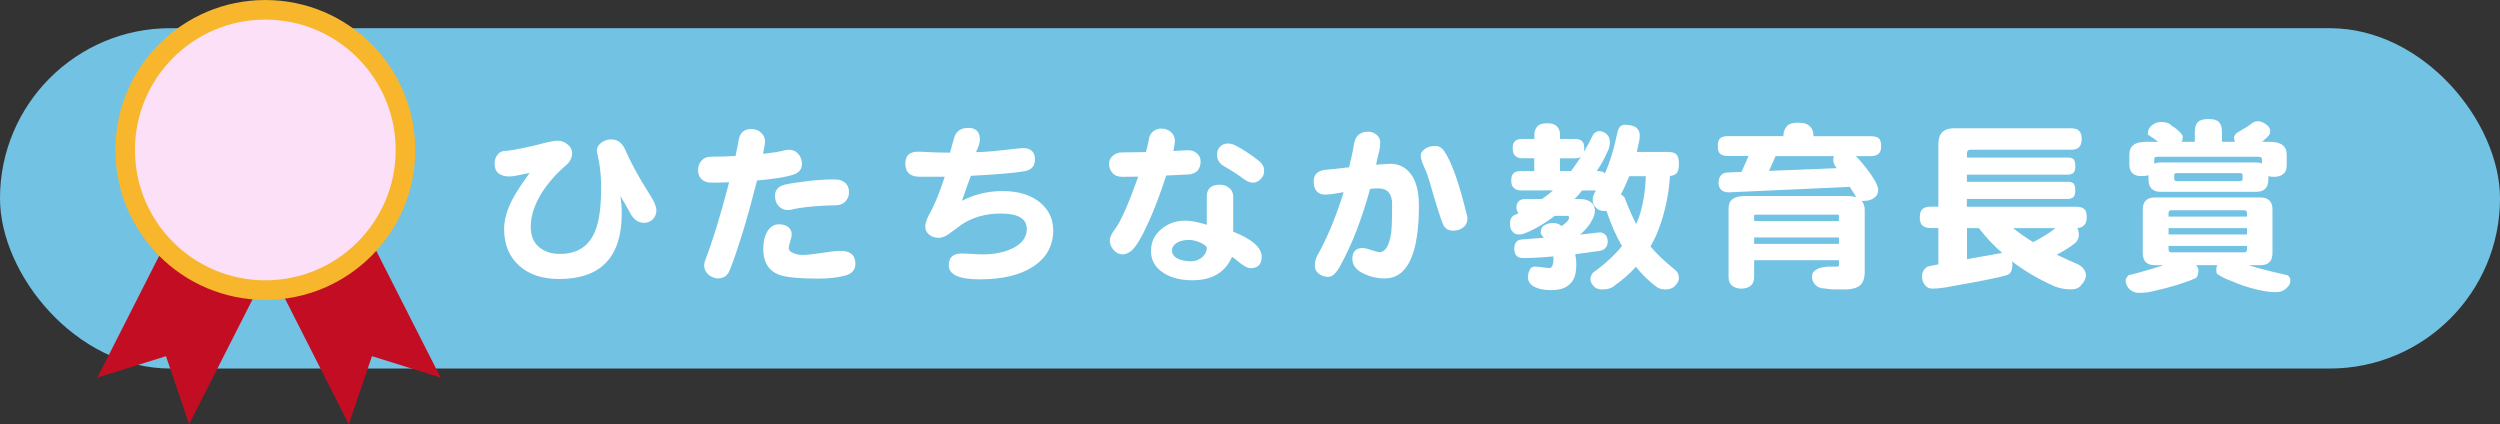
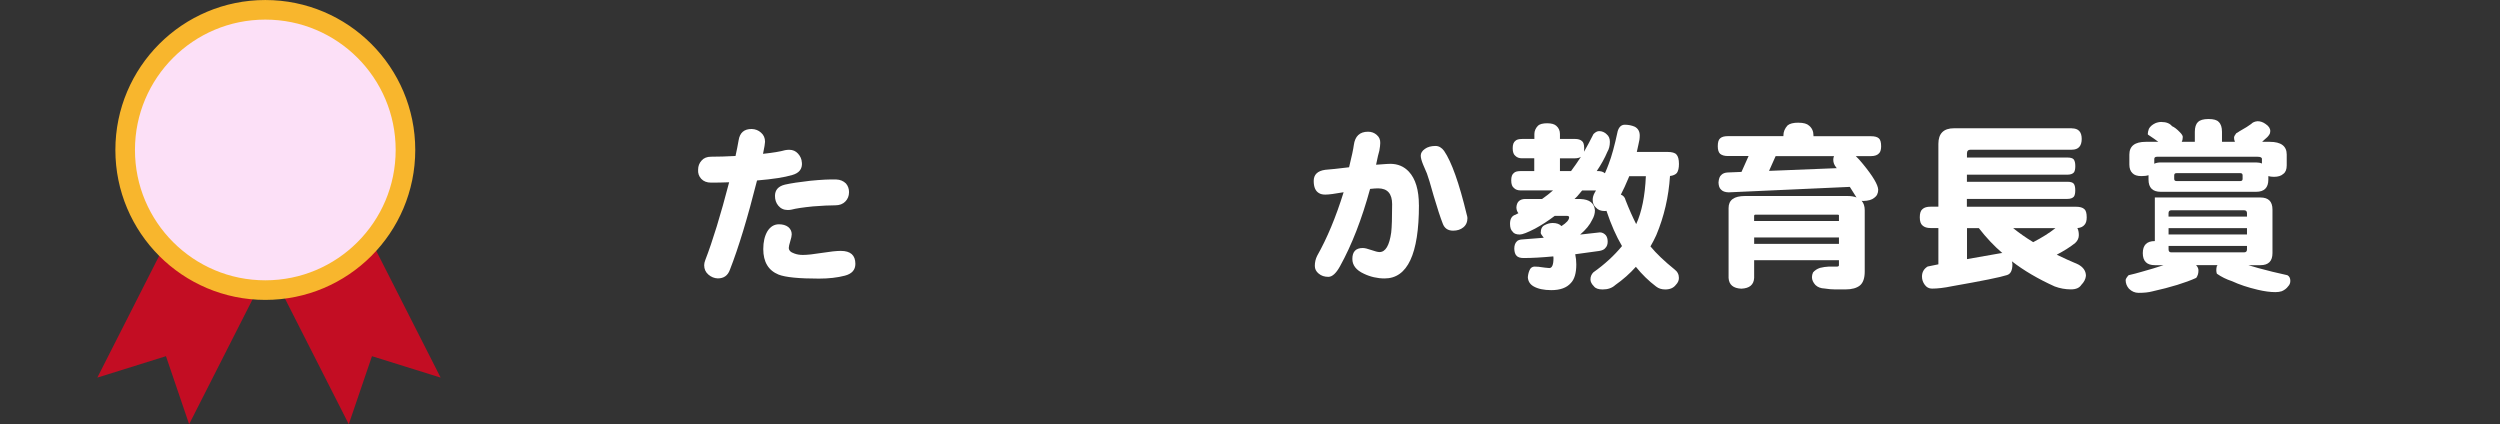
<svg xmlns="http://www.w3.org/2000/svg" id="_レイヤー_1" viewBox="0 0 580.82 98.56">
  <rect x="0" y="0" width="580.82" height="98.56" fill="#333333" stroke="none" />
  <defs>
    <style>.cls-1{fill:#fff;}.cls-2{fill:#72c2e3;}.cls-3{fill:#c30d23;}.cls-4{fill:#fce0f7;stroke:#f8b62d;stroke-miterlimit:10;stroke-width:4.55px;}</style>
  </defs>
-   <rect class="cls-2" x="0" y="6.55" width="580.82" height="79.07" rx="39.54" ry="39.54" />
  <g>
-     <path class="cls-1" d="M152.5,48.84c0,.85-.27,1.54-.81,2.08-.57,.57-1.26,.85-2.08,.85-1.16,0-2.13-.59-2.92-1.78-.82-1.5-1.67-2.98-2.54-4.45,.2,1.41,.3,2.75,.3,4.03,0,10.17-4.86,15.25-14.58,15.25-3.79,0-6.82-.99-9.11-2.97-2.43-2.09-3.64-4.99-3.64-8.69,0-2.03,.62-4.26,1.86-6.7,.85-1.64,2.2-3.73,4.07-6.27-2.57,.54-4.1,.81-4.58,.81-2.37,0-3.56-.99-3.56-2.97,0-.88,.24-1.58,.72-2.12,.42-.56,1-.85,1.74-.85s2.7-.35,5.97-1.06c1.1-.25,2.16-.52,3.18-.8,1.44-.34,2.44-.51,3.01-.51,.85,0,1.62,.28,2.33,.85,.71,.57,1.06,1.23,1.06,1.99,0,1.13-.49,2.11-1.48,2.92-2.23,1.92-4.08,4.03-5.55,6.31-1.72,2.77-2.58,5.41-2.58,7.92,0,2.03,.62,3.59,1.86,4.66,1.24,1.1,2.9,1.65,4.96,1.65,3.93,0,6.62-1.72,8.09-5.17,.96-2.26,1.44-5.65,1.44-10.17,0-2.37-.17-4.42-.51-6.14-.34-1.75-.51-2.54-.51-2.37,0-.76,.34-1.41,1.02-1.95,.68-.54,1.47-.8,2.37-.8,1.41,0,2.47,.76,3.18,2.29,1.38,3.19,3.36,6.79,5.93,10.81,.9,1.41,1.36,2.53,1.36,3.35Z" />
    <path class="cls-1" d="M186.31,37.78c.11,1.47-.64,2.43-2.25,2.88-1.78,.54-4.51,.96-8.18,1.27-2.18,8.64-4.28,15.57-6.31,20.76-.48,1.33-1.41,1.99-2.8,1.99-.82-.03-1.55-.32-2.2-.89-.65-.56-.97-1.29-.97-2.16,0-.37,.08-.76,.25-1.19,1.72-4.44,3.57-10.47,5.55-18.09-1.5,.06-2.9,.08-4.2,.08-.99,0-1.75-.3-2.29-.89-.54-.59-.78-1.3-.72-2.12,0-.82,.27-1.53,.81-2.12,.51-.59,1.24-.89,2.2-.89,1.72,0,3.62-.06,5.68-.17,.31-1.41,.55-2.63,.72-3.64,.28-1.78,1.3-2.65,3.05-2.63,.85,.03,1.57,.31,2.16,.85,.62,.54,.93,1.24,.93,2.12,0,.37-.16,1.3-.47,2.8,2.34-.25,4.05-.54,5.13-.85,.31-.06,.64-.09,.97-.09,.82,0,1.5,.3,2.03,.89,.56,.62,.86,1.31,.89,2.08Zm12.42,23.52c0,1.41-.82,2.33-2.46,2.75-1.72,.45-3.73,.68-6.02,.68-4.66,0-7.78-.31-9.36-.93-2.37-.96-3.56-2.94-3.56-5.93,0-1.67,.32-3.05,.97-4.15,.68-1.07,1.57-1.61,2.67-1.61,.88,0,1.6,.21,2.16,.63,.54,.45,.81,1.02,.81,1.7,0,.34-.11,.88-.34,1.61-.23,.74-.34,1.24-.34,1.53,0,.59,.42,1.03,1.27,1.31,.59,.23,1.26,.34,1.99,.34,1.02,0,2.49-.16,4.41-.47,1.95-.31,3.42-.47,4.41-.47,2.26,0,3.39,1,3.39,3.01Zm-1.48-16.61c0,.82-.28,1.53-.85,2.12-.57,.59-1.34,.89-2.33,.89-1.3,0-3.02,.08-5.17,.25-2.32,.23-4,.48-5.04,.76-.28,.06-.57,.08-.85,.08-.9,0-1.64-.34-2.2-1.02-.51-.62-.76-1.37-.76-2.25,0-1.38,.78-2.26,2.33-2.63,1.38-.31,3.33-.61,5.85-.89,2.54-.25,4.56-.35,6.06-.3,.9,.03,1.65,.34,2.25,.93,.48,.56,.72,1.24,.72,2.03Z" />
-     <path class="cls-1" d="M244.7,53.42c0,3.67-1.58,6.53-4.75,8.56-2.99,1.95-7.1,2.92-12.33,2.92-4.8,0-7.2-1.09-7.2-3.26,0-1.84,1.02-2.75,3.05-2.75,.23,0,.89,.03,1.99,.08,1.1,.09,2.05,.13,2.84,.13,2.4,0,4.52-.38,6.36-1.14,2.6-1.1,3.9-2.68,3.9-4.75,0-2.4-2.01-3.6-6.02-3.6-3.53,0-6.58,.86-9.15,2.58-.85,.65-1.69,1.27-2.54,1.87-.99,.79-1.91,1.19-2.75,1.19-.9,0-1.65-.25-2.25-.76-.59-.51-.89-1.13-.89-1.87,0-.65,.27-1.51,.8-2.58,1.24-2.15,2.49-5.14,3.73-8.98,.34,0-1.6,0-5.81,0-2.23,0-3.35-1.02-3.35-3.05s1.2-2.95,3.6-2.75c2.57,.14,4.83,.21,6.78,.21,.06-.25,.38-1.41,.97-3.47,.45-1.53,1.55-2.29,3.3-2.29s2.67,.9,2.67,2.71c0,.73-.3,1.71-.89,2.92,1.53,0,3.64-.16,6.36-.47s4.21-.47,4.49-.47c1.89,0,2.84,.88,2.84,2.63,0,1.55-.81,2.47-2.42,2.75-2.46,.42-6.61,.78-12.46,1.06-.42,1.07-1.12,3.01-2.08,5.8,2.94-1.5,6.07-2.25,9.41-2.25,3.62,0,6.48,.85,8.6,2.54,2.12,1.72,3.18,3.88,3.18,6.48Z" />
-     <path class="cls-1" d="M278.94,37.44c0,1.87-.92,2.9-2.75,3.09-1.36,.08-3.11,.17-5.25,.25-1.27,3.96-2.61,7.52-4.03,10.68-1.69,3.76-3.08,6.05-4.15,6.87-.68,.51-1.31,.76-1.91,.76-.85,0-1.55-.34-2.12-1.02-.59-.62-.89-1.37-.89-2.25,0-.68,.44-1.6,1.31-2.75,1.3-1.75,3.06-5.76,5.3-12.03-1.41,.03-2.66,.04-3.73,.04-.99,0-1.74-.3-2.25-.89-.54-.59-.81-1.31-.81-2.16,0-.68,.28-1.29,.85-1.82,.56-.54,1.31-.8,2.25-.8,1.58,0,3.4-.03,5.47-.08,.31-1.13,.52-2.03,.64-2.71,.08-.88,.41-1.55,.97-2.03,.56-.48,1.21-.72,1.95-.72,.96,0,1.75,.31,2.37,.93,.65,.62,.9,1.46,.76,2.5-.06,.45-.16,1.05-.3,1.78,1.21-.06,2.23-.11,3.05-.17,.99-.06,1.78,.17,2.37,.68,.59,.48,.89,1.1,.89,1.86Zm14.19,22.2c0,1.78-.88,2.67-2.63,2.67-.68,0-1.75-.62-3.22-1.86-.4-.37-.75-.62-1.06-.76-1.58,3.62-4.65,5.42-9.19,5.42-2.66,0-4.85-.54-6.57-1.61-2.03-1.24-3.05-2.97-3.05-5.17s.86-3.87,2.58-5.25c1.53-1.21,3.32-1.82,5.38-1.82,1.3,0,2.97,.32,5,.97,0,.03,0-2.16,0-6.57,0-1.84,1-2.75,3.01-2.75,.88,0,1.61,.25,2.2,.76,.62,.48,.93,1.16,.93,2.03v8.13c4.41,1.75,6.61,3.69,6.61,5.81Zm-12.75-2.16c-.28-.45-.88-.86-1.78-1.23-.9-.34-1.67-.51-2.29-.51-1.21,0-2.19,.23-2.92,.68-.74,.48-1.1,1.1-1.1,1.86s.48,1.38,1.44,1.87c.85,.37,1.85,.55,3.01,.55,.88,0,1.67-.27,2.37-.8,.85-.65,1.27-1.46,1.27-2.42Zm13.31-17.71c0,.68-.25,1.27-.76,1.78-.45,.54-1.03,.83-1.74,.89-.73,0-1.46-.27-2.16-.8-1.21-.93-2.71-1.91-4.49-2.92-1.3-.73-1.89-1.72-1.78-2.97,.03-.68,.27-1.24,.72-1.69,.48-.48,1.07-.72,1.78-.72,.54,0,1.07,.13,1.61,.38,1.58,.76,3.43,1.96,5.55,3.6,.9,.74,1.33,1.55,1.27,2.46Z" />
    <path class="cls-1" d="M329.66,47.66c0,11.36-2.66,17.03-7.97,17.03-1.69,0-3.31-.37-4.83-1.1-1.78-.82-2.67-1.96-2.67-3.43,0-1.7,.81-2.54,2.42-2.54,.45,0,1.12,.16,1.99,.47,.88,.31,1.51,.47,1.91,.47,1.38,0,2.29-1.53,2.71-4.58,.14-1.24,.21-3.42,.21-6.53,0-2.46-1.09-3.69-3.26-3.69-.45,0-1.07,.04-1.86,.13-1.92,7.03-4.25,13.02-6.99,17.97-.9,1.64-1.81,2.46-2.71,2.46s-1.65-.25-2.25-.76c-.59-.48-.89-1.07-.89-1.78,0-.85,.18-1.64,.55-2.37,2.29-4.04,4.34-8.95,6.14-14.75-2.06,.37-3.47,.55-4.24,.55-.59,0-1.06-.1-1.4-.3-.88-.45-1.31-1.41-1.31-2.88s.89-2.33,2.67-2.58c1.16-.08,3.01-.28,5.55-.59,.62-2.54,.99-4.26,1.1-5.17,.28-2.06,1.38-3.09,3.31-3.09,.79,0,1.47,.25,2.03,.76,.56,.48,.83,1.1,.8,1.87,0,.4-.07,.99-.21,1.78-.17,.51-.42,1.6-.76,3.26l2.37-.17c.34-.03,.65-.04,.93-.04,1.75,0,3.19,.61,4.32,1.82,1.55,1.67,2.33,4.27,2.33,7.8Zm11.27,2.97c0,.96-.33,1.69-.97,2.2-.62,.51-1.41,.76-2.37,.76-1.21,0-2.02-.56-2.42-1.7-.54-1.38-1.23-3.5-2.08-6.36-.76-2.74-1.29-4.48-1.57-5.21-.28-.68-.58-1.37-.89-2.08-.37-.9-.55-1.6-.55-2.08,0-.59,.32-1.12,.97-1.57,.62-.45,1.44-.68,2.46-.68,.76,0,1.43,.38,1.99,1.14,1.75,2.57,3.5,7.49,5.25,14.75,.11,.37,.17,.64,.17,.81Z" />
    <path class="cls-1" d="M353.64,32.28h2.84v-1.14c0-.71,.28-1.36,.85-1.95,.42-.37,1.13-.55,2.12-.55s1.69,.2,2.12,.59c.56,.48,.85,1.12,.85,1.91v1.14h3.47c.73,0,1.27,.16,1.61,.47,.37,.25,.55,.82,.55,1.7,0,.31-.01,.58-.04,.8,.73-1.27,1.47-2.64,2.2-4.11,.45-.45,.89-.68,1.31-.68,.68,0,1.27,.25,1.78,.76,.48,.4,.72,.97,.72,1.74,0,.9-.2,1.68-.59,2.33-.59,1.41-1.41,2.9-2.46,4.45h.21c.73,0,1.27,.16,1.61,.47,.03,0,.06,.01,.08,.04,.34-.76,.62-1.45,.85-2.08,.71-1.81,1.41-4.38,2.12-7.71,.31-.99,.86-1.48,1.65-1.48,.85,0,1.62,.16,2.33,.47,.76,.42,1.14,1.1,1.14,2.03,0,.65-.1,1.34-.3,2.08-.11,.59-.24,1.17-.38,1.74h7.12c1.04,0,1.74,.2,2.08,.59,.4,.42,.59,1.16,.59,2.2,0,.93-.16,1.62-.47,2.08-.34,.4-.88,.63-1.61,.72-.31,4.83-1.37,9.41-3.18,13.73-.42,.93-.88,1.81-1.36,2.63,1.38,1.67,3.25,3.45,5.59,5.34,.68,.51,1.02,1.17,1.02,1.99,0,.59-.24,1.13-.72,1.61-.54,.71-1.36,1.06-2.46,1.06-.85,0-1.55-.23-2.12-.68-1.72-1.3-3.29-2.83-4.7-4.58-1.41,1.58-3.01,2.99-4.79,4.24-.73,.68-1.71,1.02-2.92,1.02-.99,0-1.67-.24-2.03-.72-.54-.54-.81-1.07-.81-1.61,0-.65,.23-1.2,.68-1.65,2.63-1.86,4.84-3.9,6.65-6.1-1.36-2.32-2.54-5-3.56-8.05-.03-.03-.04-.07-.04-.13-.14,.03-.28,.04-.42,.04-.9,0-1.58-.27-2.03-.8-.51-.42-.76-1.03-.76-1.82,0-.54,.16-1.09,.47-1.65,.11-.17,.21-.34,.3-.51h-3.22c-.37,.42-.75,.88-1.14,1.36-.23,.2-.44,.41-.64,.63h1.4c2.09,.08,3.21,.96,3.35,2.63,0,.74-.21,1.47-.64,2.2-.54,1.16-1.47,2.3-2.8,3.43l4.58-.51c.54,0,1,.23,1.4,.68,.28,.37,.42,.86,.42,1.48s-.18,1.12-.55,1.48c-.25,.34-.73,.57-1.44,.68-1.98,.28-3.83,.54-5.55,.76,.17,.79,.25,1.58,.25,2.37,0,2-.42,3.45-1.27,4.32-.96,1.1-2.47,1.65-4.53,1.65-1.75,0-3.14-.3-4.15-.89-.82-.48-1.26-1.19-1.31-2.12,.06-.73,.24-1.37,.55-1.91,.23-.34,.55-.52,.97-.55,.2,0,.51,.01,.93,.04,1.16,.17,2.01,.27,2.54,.3,.65,0,.97-.78,.97-2.33,0-.11-.01-.24-.04-.38-2.66,.25-4.96,.38-6.91,.38-.79,0-1.34-.18-1.65-.55-.31-.31-.48-.85-.51-1.61,0-.76,.2-1.33,.59-1.7,.23-.28,.69-.44,1.4-.47,1.64-.11,3.26-.24,4.87-.38,0-.03-.01-.04-.04-.04-.4-.48-.62-.83-.68-1.06,0-.96,.32-1.58,.97-1.86,.59-.31,1.2-.47,1.82-.47,.9,0,1.58,.24,2.03,.72,1.19-.76,1.78-1.44,1.78-2.03,0-.23-.17-.34-.51-.34h-2.84c-1.53,1.16-3.05,2.15-4.58,2.97-1.75,.9-2.92,1.36-3.52,1.36-.85,0-1.41-.23-1.69-.68-.4-.37-.59-.97-.59-1.82,0-1.16,.44-1.87,1.31-2.12,.2-.11,.41-.23,.64-.34-.28-.31-.44-.75-.47-1.31,.06-1.27,.72-1.94,1.99-1.99h3.98c.93-.65,1.78-1.31,2.54-1.99h-7.54c-.65,0-1.16-.18-1.53-.55-.42-.31-.64-.9-.64-1.78s.21-1.43,.64-1.74c.28-.28,.79-.42,1.53-.42h3.18v-2.97h-2.84c-.65,0-1.16-.18-1.53-.55-.42-.31-.64-.9-.64-1.78s.21-1.43,.64-1.74c.28-.28,.79-.42,1.53-.42Zm11.36,7.46c.76-1.02,1.53-2.12,2.29-3.3-.37,.23-.83,.34-1.4,.34h-3.47v2.97h2.58Zm15.13,12.33c1.3-2.82,2.05-6.54,2.25-11.14h-3.86c-.06,.14-.11,.28-.17,.42-.59,1.44-1.19,2.73-1.78,3.86,.59,.23,.96,.66,1.1,1.31,.82,2.09,1.64,3.94,2.46,5.55Z" />
    <path class="cls-1" d="M417.84,28.51c1.16,0,1.98,.23,2.46,.68,.68,.56,1.02,1.33,1.02,2.29v.17h13.39c.85,0,1.45,.17,1.82,.51,.34,.31,.51,.92,.51,1.82,0,.71-.14,1.23-.42,1.57-.4,.48-1.03,.72-1.91,.72h-3.56c.54,.51,1.09,1.12,1.65,1.82,2.32,2.82,3.5,4.82,3.56,5.97,0,.85-.31,1.48-.93,1.91-.54,.45-1.38,.69-2.54,.72-.14,0-.27-.01-.38-.04,.48,.54,.72,1.27,.72,2.2v14.24c0,1.53-.37,2.6-1.1,3.22-.76,.62-1.88,.93-3.35,.93h-2.46c-.73,0-1.54-.07-2.42-.21-.88-.03-1.58-.3-2.12-.81-.54-.59-.81-1.2-.81-1.82,0-.37,.08-.73,.25-1.1,.4-.48,.93-.83,1.61-1.06,.68-.17,1.36-.27,2.03-.3h1.91c.31,0,.47-.11,.47-.34v-1.14h-19.7v4.11c-.08,1.58-1.07,2.42-2.97,2.5-1.89-.08-2.88-.92-2.97-2.5v-16.23c0-1.87,1.27-2.8,3.81-2.8h23.81c.85,0,1.55,.11,2.12,.34-.06-.06-.1-.11-.13-.17-.48-.79-.96-1.55-1.44-2.29l-28.18,1.27c-.82-.03-1.41-.25-1.78-.68-.34-.31-.52-.85-.55-1.61,.06-.88,.28-1.47,.68-1.78,.34-.34,.83-.52,1.48-.55l3.18-.13,1.65-3.69h-4.83c-.76,0-1.36-.17-1.78-.51-.37-.34-.55-.93-.55-1.78,0-.9,.18-1.51,.55-1.82,.37-.34,.96-.51,1.78-.51h12.92v-.17c0-.85,.32-1.62,.97-2.33,.51-.42,1.34-.63,2.5-.63Zm-10.3,22.84h19.7v-1.31c0-.11-.1-.17-.3-.17h-19.07c-.23,0-.34,.1-.34,.3v1.19Zm0,5.3h19.7v-1.48h-19.7v1.48Zm19.19-17.58c-.03-.06-.07-.11-.13-.17-.45-.54-.68-1.13-.68-1.78,0-.31,.06-.59,.17-.85h-13.56l-1.53,3.43,15.72-.63Z" />
    <path class="cls-1" d="M481.35,29.82c1.53,0,2.29,.82,2.29,2.46s-.76,2.5-2.29,2.5h-23.52c-.56,0-.85,.28-.85,.85v.97h23.35c.71,0,1.19,.14,1.44,.42,.25,.31,.38,.83,.38,1.57,0,.65-.1,1.13-.3,1.44-.31,.37-.82,.55-1.53,.55h-23.35v1.65h23.35c.71,0,1.19,.14,1.44,.42s.38,.8,.38,1.57c0,.65-.1,1.13-.3,1.44-.31,.37-.82,.55-1.53,.55h-23.35v1.82h25.34c.9,0,1.55,.18,1.95,.55,.37,.31,.55,.95,.55,1.91,0,.76-.16,1.33-.47,1.69-.37,.48-.93,.75-1.7,.81,.23,.42,.34,.97,.34,1.65s-.28,1.29-.85,1.82c-1.13,.91-2.56,1.81-4.28,2.71,1.55,.76,3.21,1.51,4.96,2.25,1.21,.65,1.82,1.54,1.82,2.67-.08,.76-.44,1.45-1.06,2.08-.45,.71-1.26,1.06-2.42,1.06-1.3,0-2.56-.23-3.77-.68-3.87-1.75-7.19-3.7-9.96-5.85,.08,.23,.13,.47,.13,.72,0,1.44-.44,2.27-1.31,2.5-1.44,.48-5.69,1.34-12.75,2.58-1.78,.37-3.32,.55-4.62,.55-.71,0-1.27-.3-1.69-.89-.42-.57-.64-1.2-.64-1.91,0-1.02,.44-1.79,1.31-2.33,.85-.17,1.68-.34,2.5-.51v-8.43h-1.82c-.82,0-1.44-.2-1.86-.59-.42-.34-.64-.97-.64-1.91s.21-1.57,.64-1.91c.4-.37,1.02-.55,1.86-.55h1.82v-14.58c0-2.43,1.21-3.64,3.64-3.64h27.33Zm-16.14,28.98c-1.92-1.64-3.74-3.57-5.47-5.8h-2.75v7.2c2.63-.48,5.28-.95,7.97-1.4h.25Zm2.5-5.8c1.36,1.1,2.91,2.19,4.66,3.26,2.06-1.07,3.79-2.16,5.17-3.26h-9.83Z" />
-     <path class="cls-1" d="M500.63,45.88h24.53c1.86,0,2.8,.93,2.8,2.8v10.13c0,1.86-.93,2.8-2.8,2.8h-2.8c.73,.23,1.51,.45,2.33,.68,2.15,.59,4.39,1.14,6.74,1.65,.45,.25,.68,.69,.68,1.31,0,.51-.17,.93-.51,1.27-.34,.48-.83,.86-1.48,1.14-.42,.14-.92,.21-1.48,.21-1.19,0-2.56-.18-4.11-.55-2.29-.54-4.28-1.2-5.97-1.99-1.3-.42-2.47-1-3.52-1.74-.08-.23-.13-.51-.13-.85,0-.28,.04-.59,.13-.93,.06-.06,.11-.13,.17-.21h-5c.4,.42,.58,.86,.55,1.31,0,.62-.17,1.17-.51,1.65-2.49,1.13-5.89,2.18-10.21,3.14-.85,.23-1.91,.34-3.18,.34-.85,0-1.6-.32-2.25-.97-.51-.59-.76-1.26-.76-1.99,0-.25,.23-.64,.68-1.14,1.1-.25,2.08-.51,2.92-.76,1.95-.54,3.69-1.06,5.21-1.57h-2.03c-1.86,0-2.8-.93-2.8-2.8v-10.13c0-1.86,.93-2.8,2.8-2.8Zm1.53-17.54c1.13,0,1.95,.33,2.46,.97,.54,.23,1.14,.69,1.82,1.4,.45,.45,.68,.82,.68,1.1,0,.45-.08,.83-.25,1.14h3.05v-2.33c0-1.04,.24-1.79,.72-2.25,.45-.48,1.27-.72,2.46-.72s1.98,.23,2.37,.68c.51,.48,.76,1.24,.76,2.29v2.33h3.01c-.14-.31-.21-.64-.21-.97,0-.25,.17-.59,.51-1.02,.23-.11,.48-.27,.76-.47,.56-.34,1.12-.66,1.65-.97,.48-.34,.83-.58,1.06-.72,.34-.37,.83-.58,1.48-.64,.65,0,1.27,.21,1.86,.64,.73,.48,1.1,1.03,1.1,1.65,0,.34-.08,.62-.25,.85-.23,.37-.59,.75-1.1,1.14-.2,.17-.38,.34-.55,.51h1.78c2.63,0,3.94,.99,3.94,2.96v2.5c0,.96-.27,1.62-.8,1.99-.48,.45-1.2,.68-2.16,.68-.51,0-.95-.06-1.31-.17v.81c0,1.89-.95,2.84-2.84,2.84h-22.16c-1.89,0-2.84-.95-2.84-2.84v-1.02c-.42,.14-.97,.21-1.65,.21-.96,0-1.65-.22-2.08-.68-.48-.45-.72-1.12-.72-1.99v-2.33c0-1.98,1.27-2.96,3.81-2.96h2.92c-.59-.45-1.38-1-2.37-1.65-.06-.06-.08-.11-.08-.17,0-.31,.08-.71,.25-1.19,.28-.54,.78-.97,1.48-1.31,.48-.2,.96-.3,1.44-.3Zm-1.65,9.7c.4-.2,.89-.3,1.48-.3h22.16c.51,0,.96,.08,1.36,.25v-1.06c0-.34-.34-.51-1.02-.51h-23.35c-.42,0-.64,.17-.64,.51v1.1Zm3.31,12.29h18.22v-.8c0-.45-.23-.68-.68-.68h-16.91c-.42,0-.64,.23-.64,.68v.8Zm0,4.15h18.22v-1.48h-18.22v1.48Zm17.54,4.15c.45,0,.68-.23,.68-.68v-.81h-18.22v.81c0,.45,.21,.68,.64,.68h16.91Zm-.85-16.57c.34,0,.51-.17,.51-.51v-.81c0-.34-.17-.51-.51-.51h-14.87c-.34,0-.51,.17-.51,.51v.81c0,.34,.17,.51,.51,.51h14.87Z" />
+     <path class="cls-1" d="M500.63,45.88h24.53c1.86,0,2.8,.93,2.8,2.8v10.13c0,1.86-.93,2.8-2.8,2.8h-2.8c.73,.23,1.51,.45,2.33,.68,2.15,.59,4.39,1.14,6.74,1.65,.45,.25,.68,.69,.68,1.31,0,.51-.17,.93-.51,1.27-.34,.48-.83,.86-1.48,1.14-.42,.14-.92,.21-1.48,.21-1.19,0-2.56-.18-4.11-.55-2.29-.54-4.28-1.2-5.97-1.99-1.3-.42-2.47-1-3.52-1.74-.08-.23-.13-.51-.13-.85,0-.28,.04-.59,.13-.93,.06-.06,.11-.13,.17-.21h-5c.4,.42,.58,.86,.55,1.31,0,.62-.17,1.17-.51,1.65-2.49,1.13-5.89,2.18-10.21,3.14-.85,.23-1.91,.34-3.18,.34-.85,0-1.6-.32-2.25-.97-.51-.59-.76-1.26-.76-1.99,0-.25,.23-.64,.68-1.14,1.1-.25,2.08-.51,2.92-.76,1.95-.54,3.69-1.06,5.21-1.57h-2.03c-1.86,0-2.8-.93-2.8-2.8c0-1.86,.93-2.8,2.8-2.8Zm1.53-17.54c1.13,0,1.95,.33,2.46,.97,.54,.23,1.14,.69,1.82,1.4,.45,.45,.68,.82,.68,1.1,0,.45-.08,.83-.25,1.14h3.05v-2.33c0-1.04,.24-1.79,.72-2.25,.45-.48,1.27-.72,2.46-.72s1.98,.23,2.37,.68c.51,.48,.76,1.24,.76,2.29v2.33h3.01c-.14-.31-.21-.64-.21-.97,0-.25,.17-.59,.51-1.02,.23-.11,.48-.27,.76-.47,.56-.34,1.12-.66,1.65-.97,.48-.34,.83-.58,1.06-.72,.34-.37,.83-.58,1.48-.64,.65,0,1.27,.21,1.86,.64,.73,.48,1.1,1.03,1.1,1.65,0,.34-.08,.62-.25,.85-.23,.37-.59,.75-1.1,1.14-.2,.17-.38,.34-.55,.51h1.78c2.63,0,3.94,.99,3.94,2.96v2.5c0,.96-.27,1.62-.8,1.99-.48,.45-1.2,.68-2.16,.68-.51,0-.95-.06-1.31-.17v.81c0,1.89-.95,2.84-2.84,2.84h-22.16c-1.89,0-2.84-.95-2.84-2.84v-1.02c-.42,.14-.97,.21-1.65,.21-.96,0-1.65-.22-2.08-.68-.48-.45-.72-1.12-.72-1.99v-2.33c0-1.98,1.27-2.96,3.81-2.96h2.92c-.59-.45-1.38-1-2.37-1.65-.06-.06-.08-.11-.08-.17,0-.31,.08-.71,.25-1.19,.28-.54,.78-.97,1.48-1.31,.48-.2,.96-.3,1.44-.3Zm-1.65,9.7c.4-.2,.89-.3,1.48-.3h22.16c.51,0,.96,.08,1.36,.25v-1.06c0-.34-.34-.51-1.02-.51h-23.35c-.42,0-.64,.17-.64,.51v1.1Zm3.31,12.29h18.22v-.8c0-.45-.23-.68-.68-.68h-16.91c-.42,0-.64,.23-.64,.68v.8Zm0,4.15h18.22v-1.48h-18.22v1.48Zm17.54,4.15c.45,0,.68-.23,.68-.68v-.81h-18.22v.81c0,.45,.21,.68,.64,.68h16.91Zm-.85-16.57c.34,0,.51-.17,.51-.51v-.81c0-.34-.17-.51-.51-.51h-14.87c-.34,0-.51,.17-.51,.51v.81c0,.34,.17,.51,.51,.51h14.87Z" />
  </g>
  <g>
    <polygon class="cls-3" points="38.56 82.75 43.94 98.56 66.9 53.35 45.57 42.52 22.61 87.73 38.56 82.75" />
    <polygon class="cls-3" points="86.42 82.75 81.03 98.56 58.07 53.35 79.41 42.52 102.37 87.73 86.42 82.75" />
    <circle class="cls-4" cx="61.64" cy="34.84" r="32.56" />
  </g>
</svg>